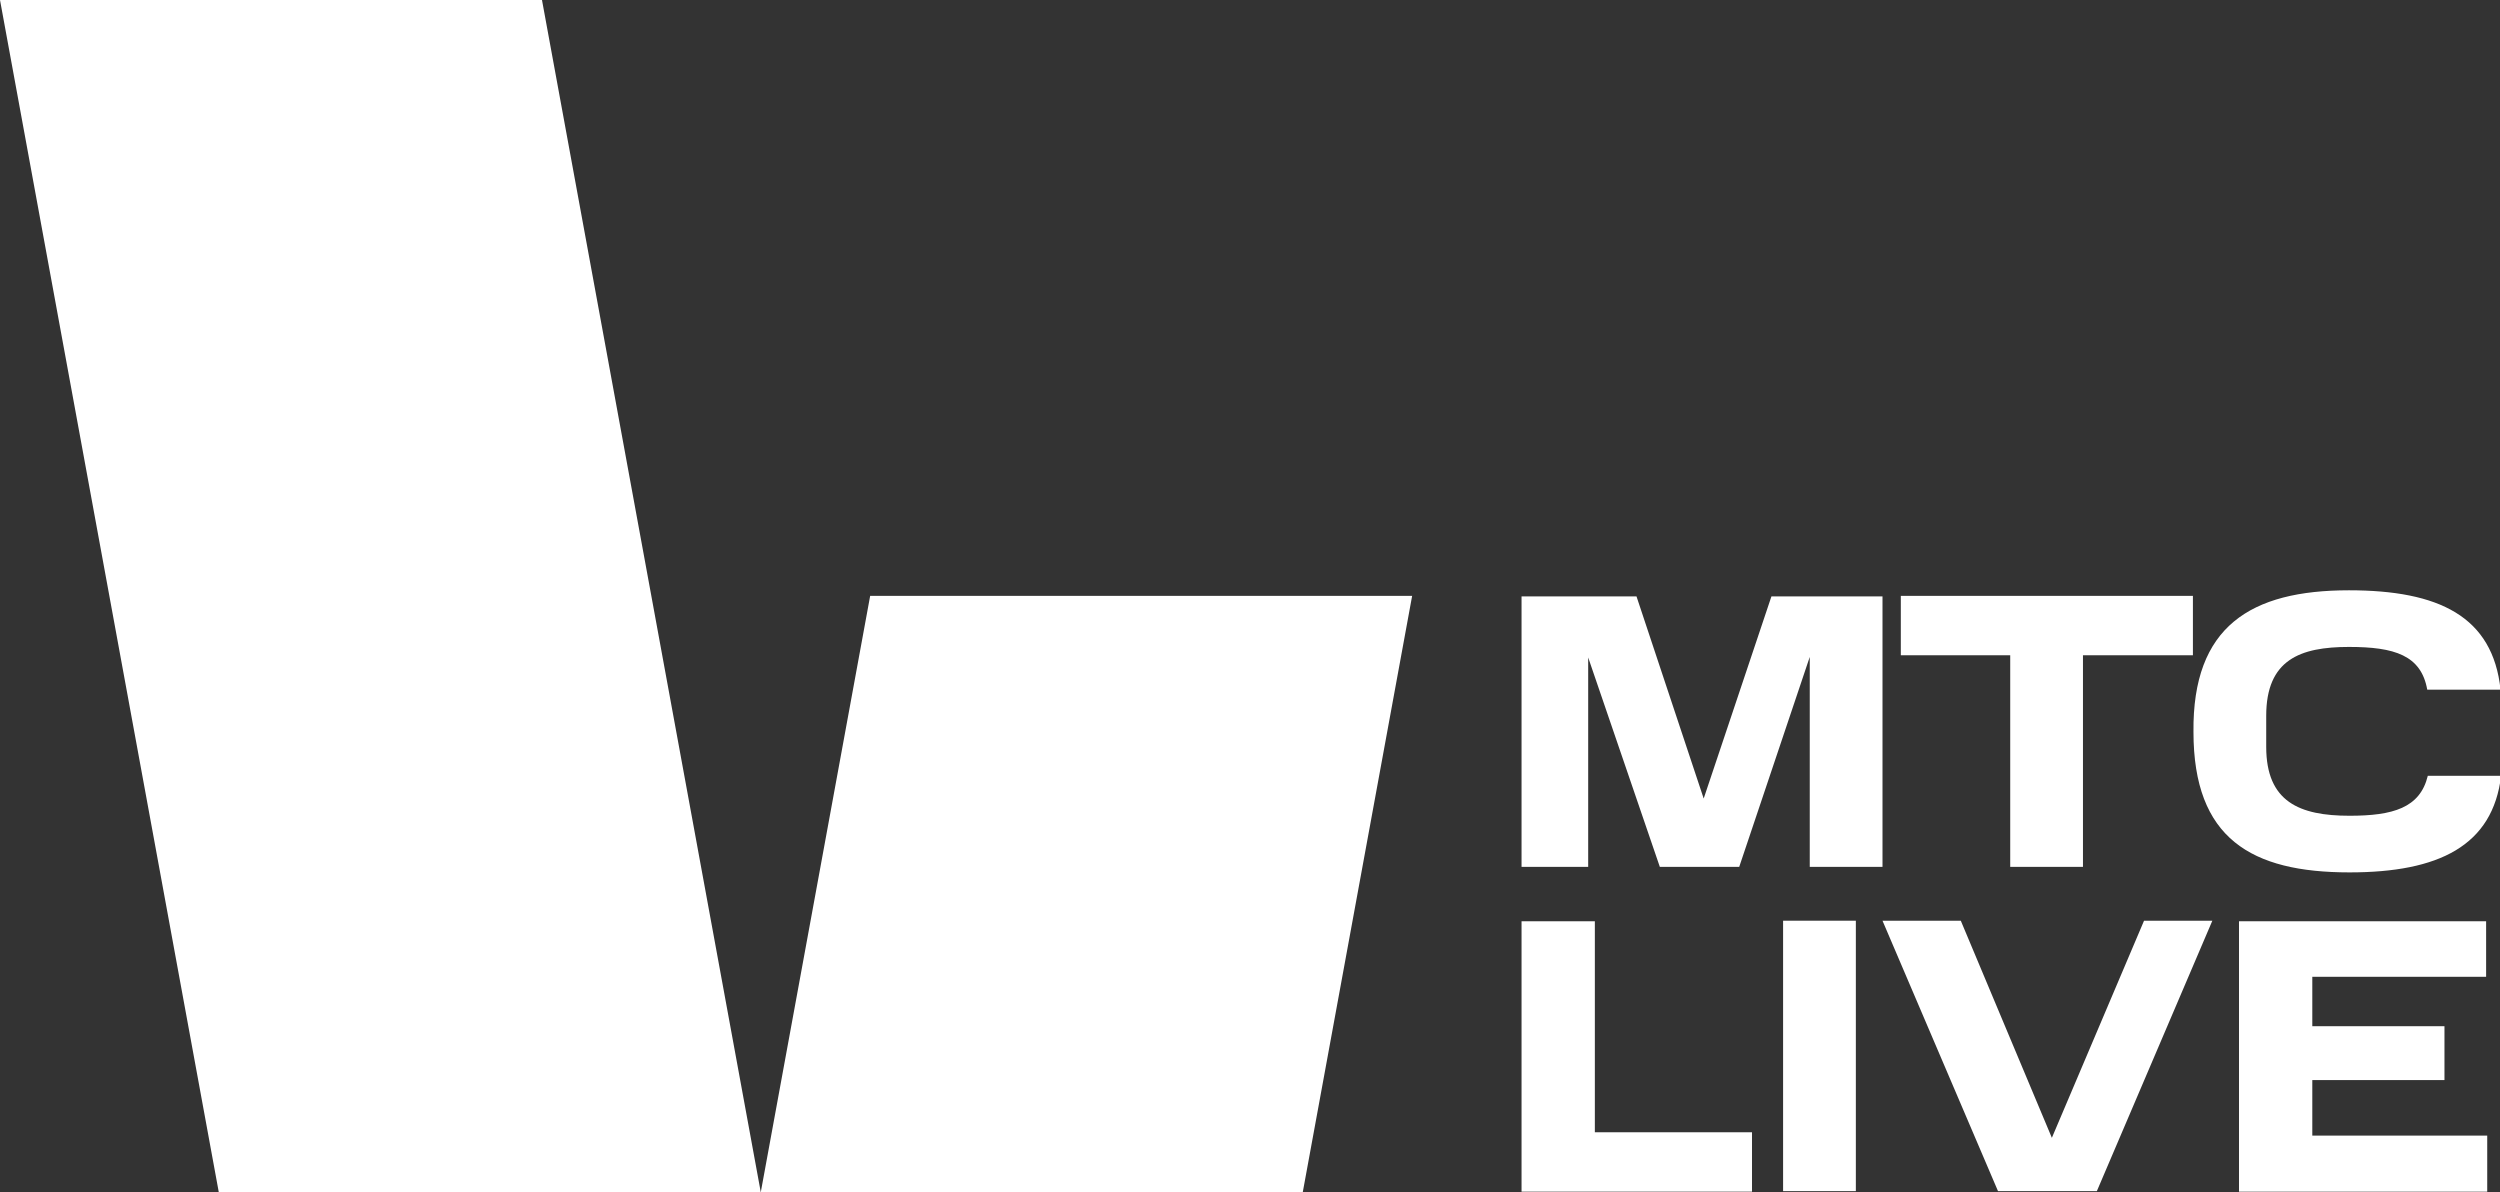
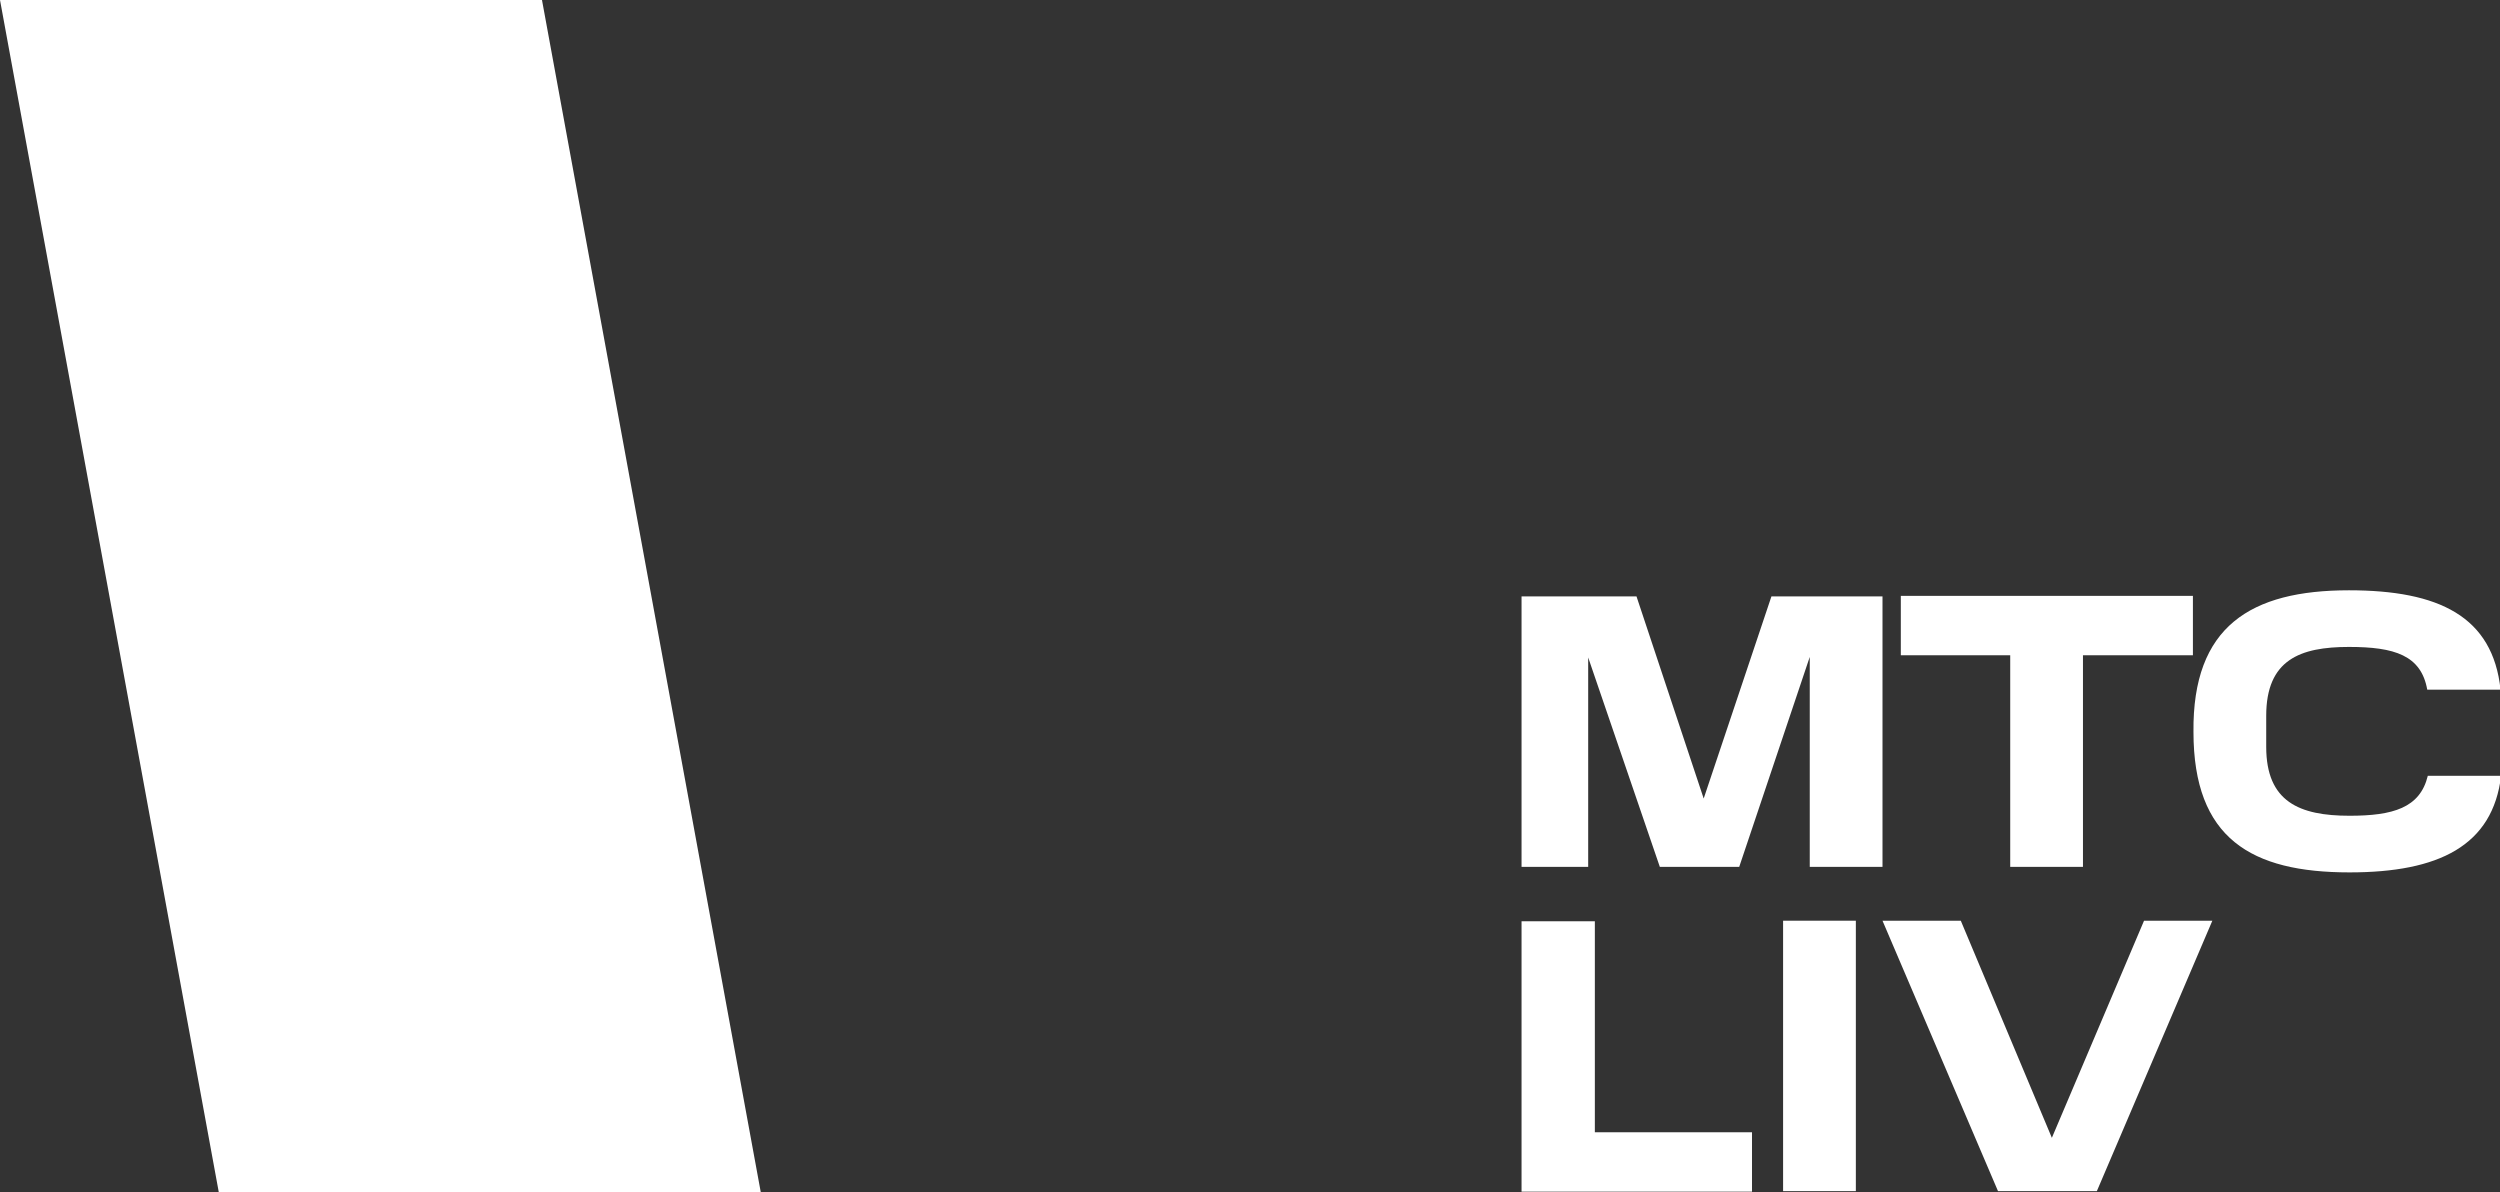
<svg xmlns="http://www.w3.org/2000/svg" version="1.1" id="Layer_1" x="0px" y="0px" viewBox="0 0 450.2 214.7" style="enable-background:new 0 0 450.2 214.7;" xml:space="preserve">
  <rect x="0" y="0" width="450.2" height="214.7" fill="#333333" stroke="none" />
  <style type="text/css"> .st0{fill:#FFFFFF;} </style>
  <g>
    <g>
      <polygon class="st0" points="137,214.7 39.4,214.7 0,0 97.6,0 " />
      <g>
-         <polygon class="st0" points="156.7,107.3 137,214.7 234.6,214.7 254.3,107.3 " />
-       </g>
+         </g>
    </g>
    <g>
      <g>
        <path class="st0" d="M286,118.4v37.7h-12v-48.7h20.7l12.1,36.4l12.2-36.4h20v48.7h-13.1v-37.8l-12.7,37.8h-14.3L286,118.4z" />
        <path class="st0" d="M342.3,118v-10.7h52.6V118h-19.8v38.1H362V118H342.3z" />
        <path class="st0" d="M423,106.3c16.2,0,25.9,4.7,27.3,17.9h-13.2c-1.1-6.2-5.9-7.7-14.1-7.7c-8.8,0-14.9,2.3-14.9,12.4v5.6 c0,9.9,6,12.4,15,12.4c7.8,0,12.7-1.4,14.1-7.2h13.2c-1.5,12.6-11.2,17.4-27.3,17.4c-17.7,0-28.1-6.1-28.1-25.3 C394.8,112.8,405.3,106.3,423,106.3z" />
      </g>
      <g>
        <path class="st0" d="M287.2,165.8v38.1h28.3v10.7H274v-48.7H287.2z" />
        <path class="st0" d="M334.2,165.8v48.7h-13.1v-48.7H334.2z" />
        <path class="st0" d="M398.4,165.8l-20.8,48.7h-17.8L339,165.8h14.1l16.4,39.1l16.6-39.1H398.4z" />
-         <path class="st0" d="M447.7,165.8v10.1h-31.3v8.9h23.8v9.7h-23.8v10h31.5v10.1h-44.7v-48.7H447.7z" />
      </g>
    </g>
  </g>
</svg>